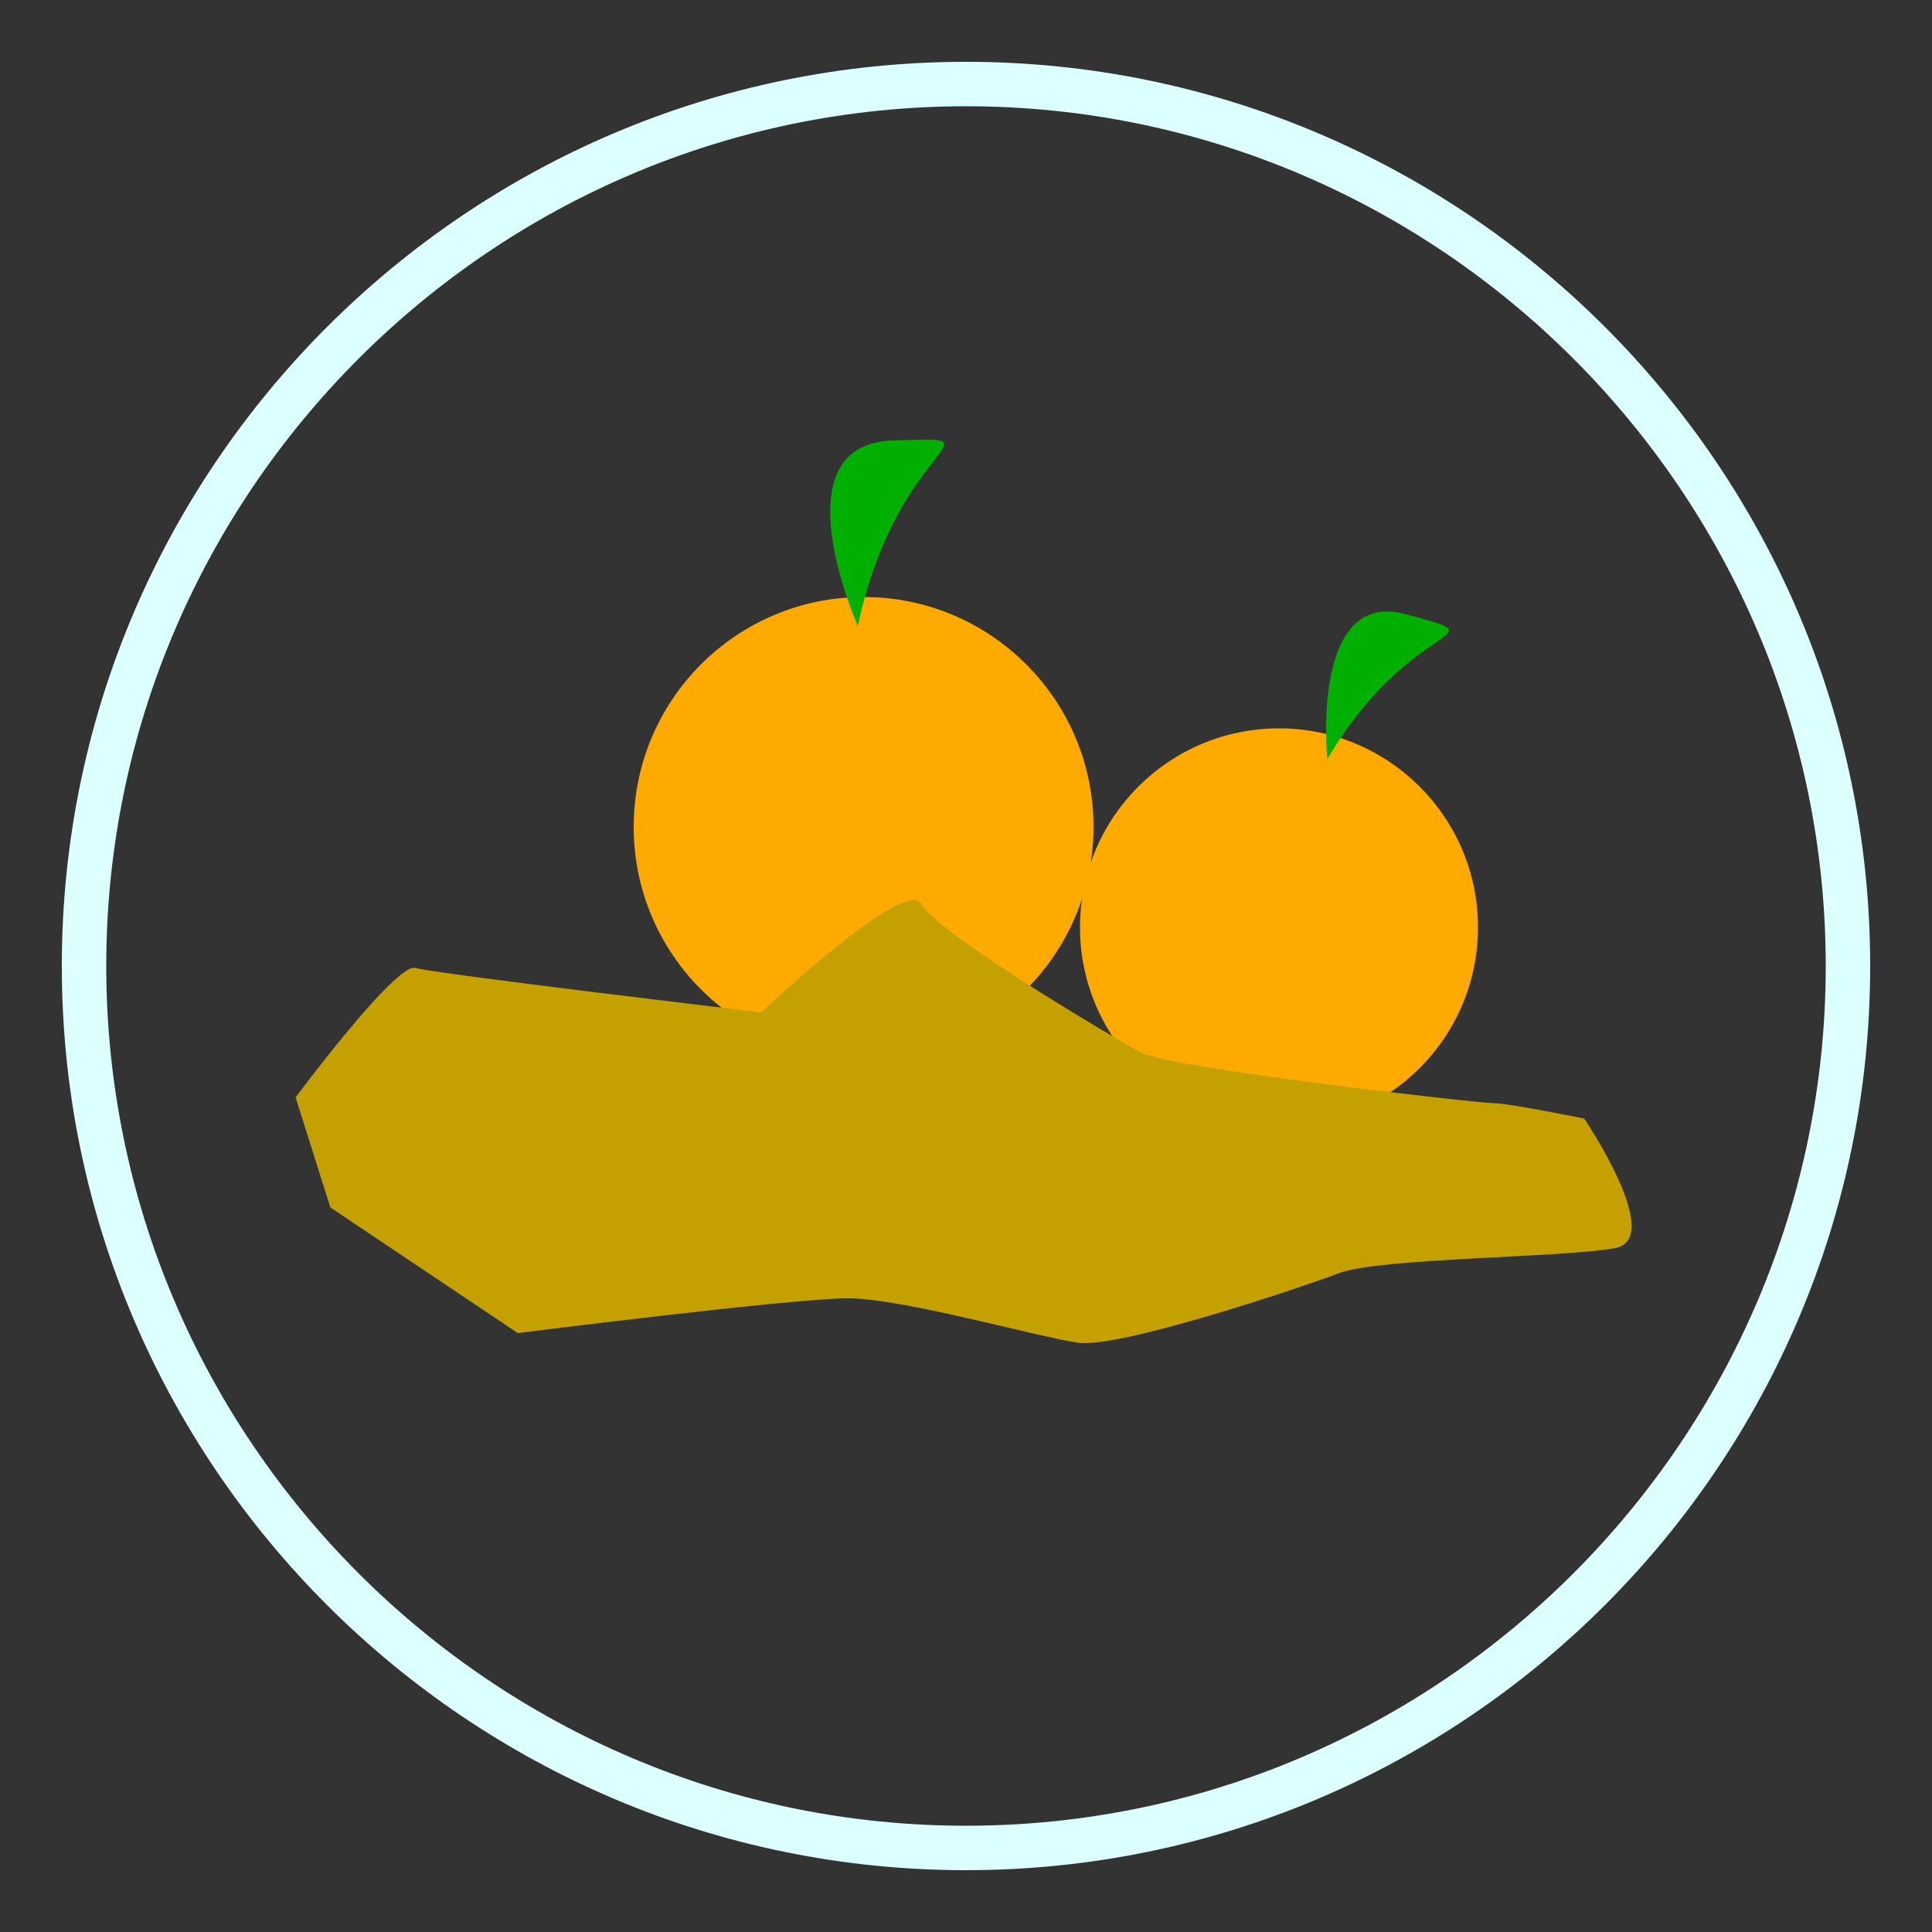
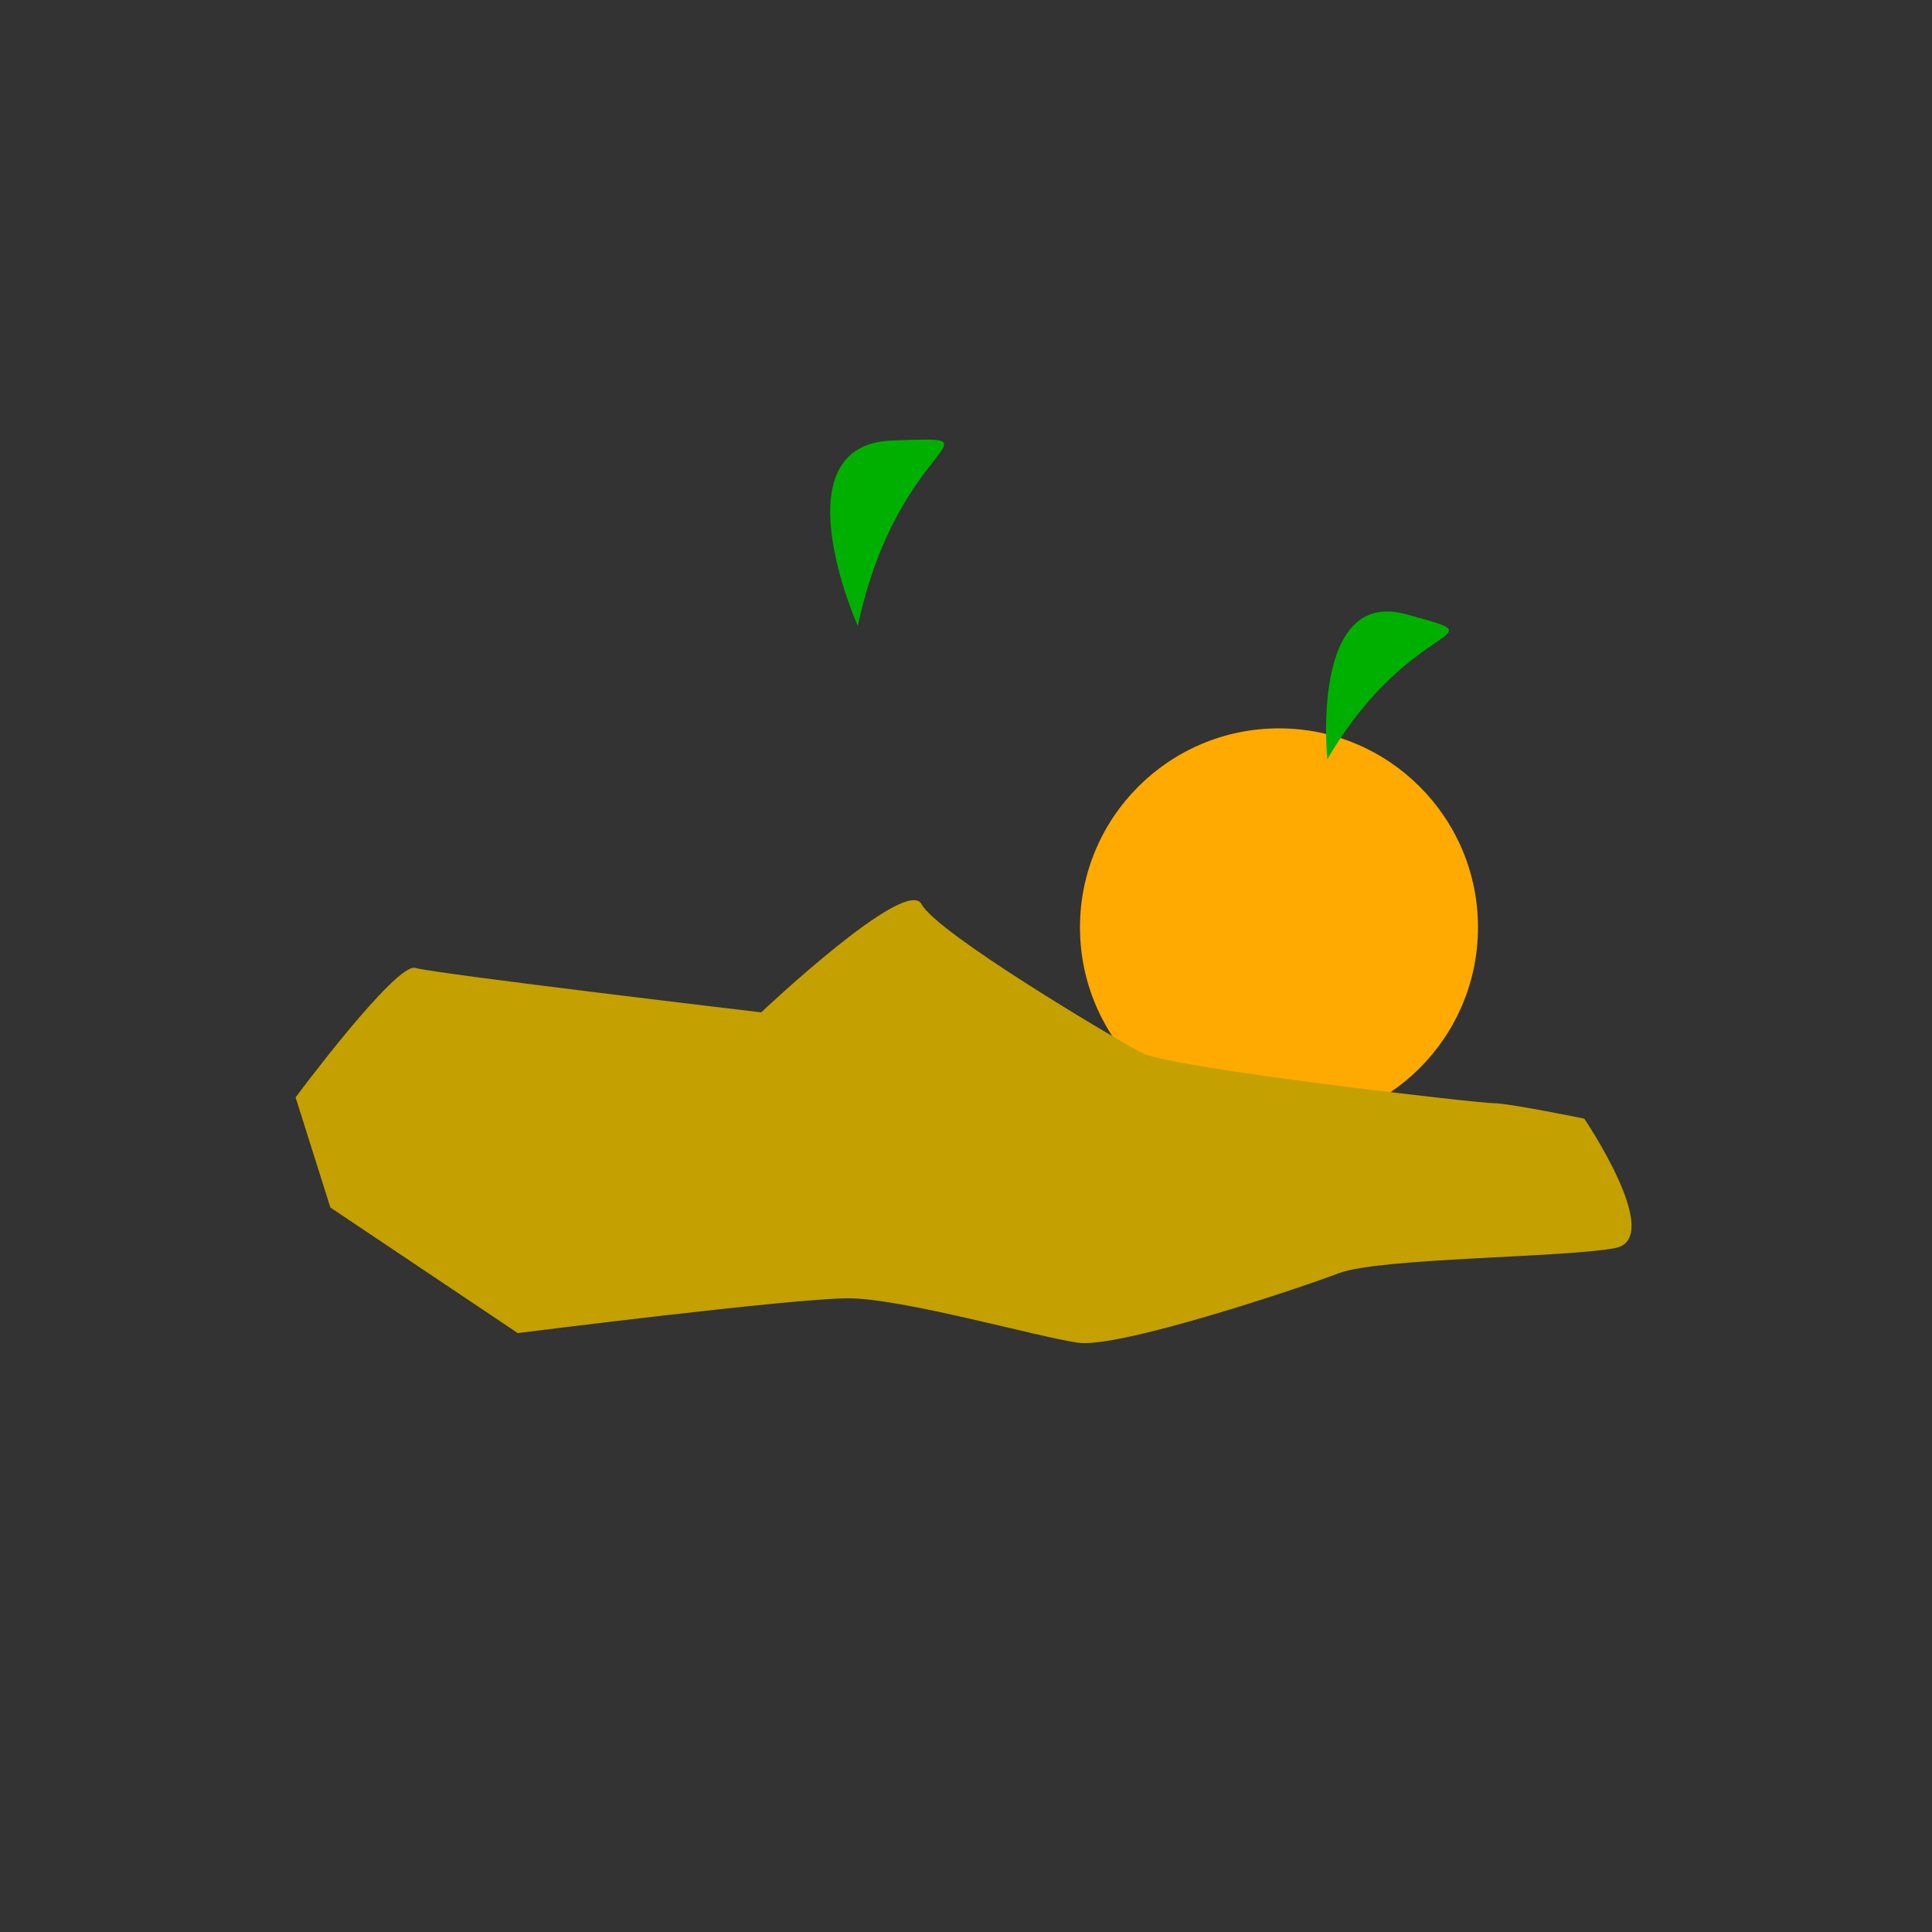
<svg xmlns="http://www.w3.org/2000/svg" version="1.1" id="Livello_1" x="0px" y="0px" viewBox="0 0 100 100" style="enable-background:new 0 0 100 100;" xml:space="preserve">
  <rect x="0" y="0" width="100" height="100" fill="#333333" stroke="none" />
  <style type="text/css">
	.st0{fill:#DCFFFF;}
	.st1{fill:#FFAA00;}
	.st2{fill:#00B000;}
	.st3{fill:#C4A000;}
</style>
  <g>
-     <path class="st0" d="M50,96.8c-25.8,0-46.8-21-46.8-46.8S24.2,3.2,50,3.2s46.8,21,46.8,46.8S75.8,96.8,50,96.8z M50,5.5   C25.5,5.5,5.5,25.5,5.5,50c0,24.5,20,44.5,44.5,44.5c24.5,0,44.5-20,44.5-44.5C94.5,25.5,74.5,5.5,50,5.5z" />
-   </g>
+     </g>
  <g>
    <g>
-       <circle class="st1" cx="44.7" cy="42.8" r="11.9" />
      <path class="st2" d="M44.4,32.4c0,0-4.2-9.4,1.8-9.6S46.5,22.6,44.4,32.4z" />
    </g>
    <g>
      <circle class="st1" cx="66.2" cy="48" r="10.3" />
      <path class="st2" d="M68.7,39.3c0,0-0.9-8.9,4.1-7.5C77.9,33.2,73.1,31.8,68.7,39.3z" />
    </g>
  </g>
  <path class="st3" d="M17.1,62.5l-1.8-5.7c0,0,5.2-7,6.2-6.7c1,0.3,17.9,2.3,17.9,2.3s7.5-7.1,8.3-5.6c0.8,1.5,9.9,6.9,11.4,7.7  c1.6,0.8,17.4,2.6,18.2,2.6c0.8,0,4.7,0.8,4.7,0.8s4.2,6.2,1.6,6.7c-2.6,0.5-12.2,0.5-14.3,1.3s-11.4,3.9-13.5,3.6  s-9.1-2.3-11.9-2.3c-2.9,0-17.1,1.8-17.1,1.8L17.1,62.5z" />
</svg>